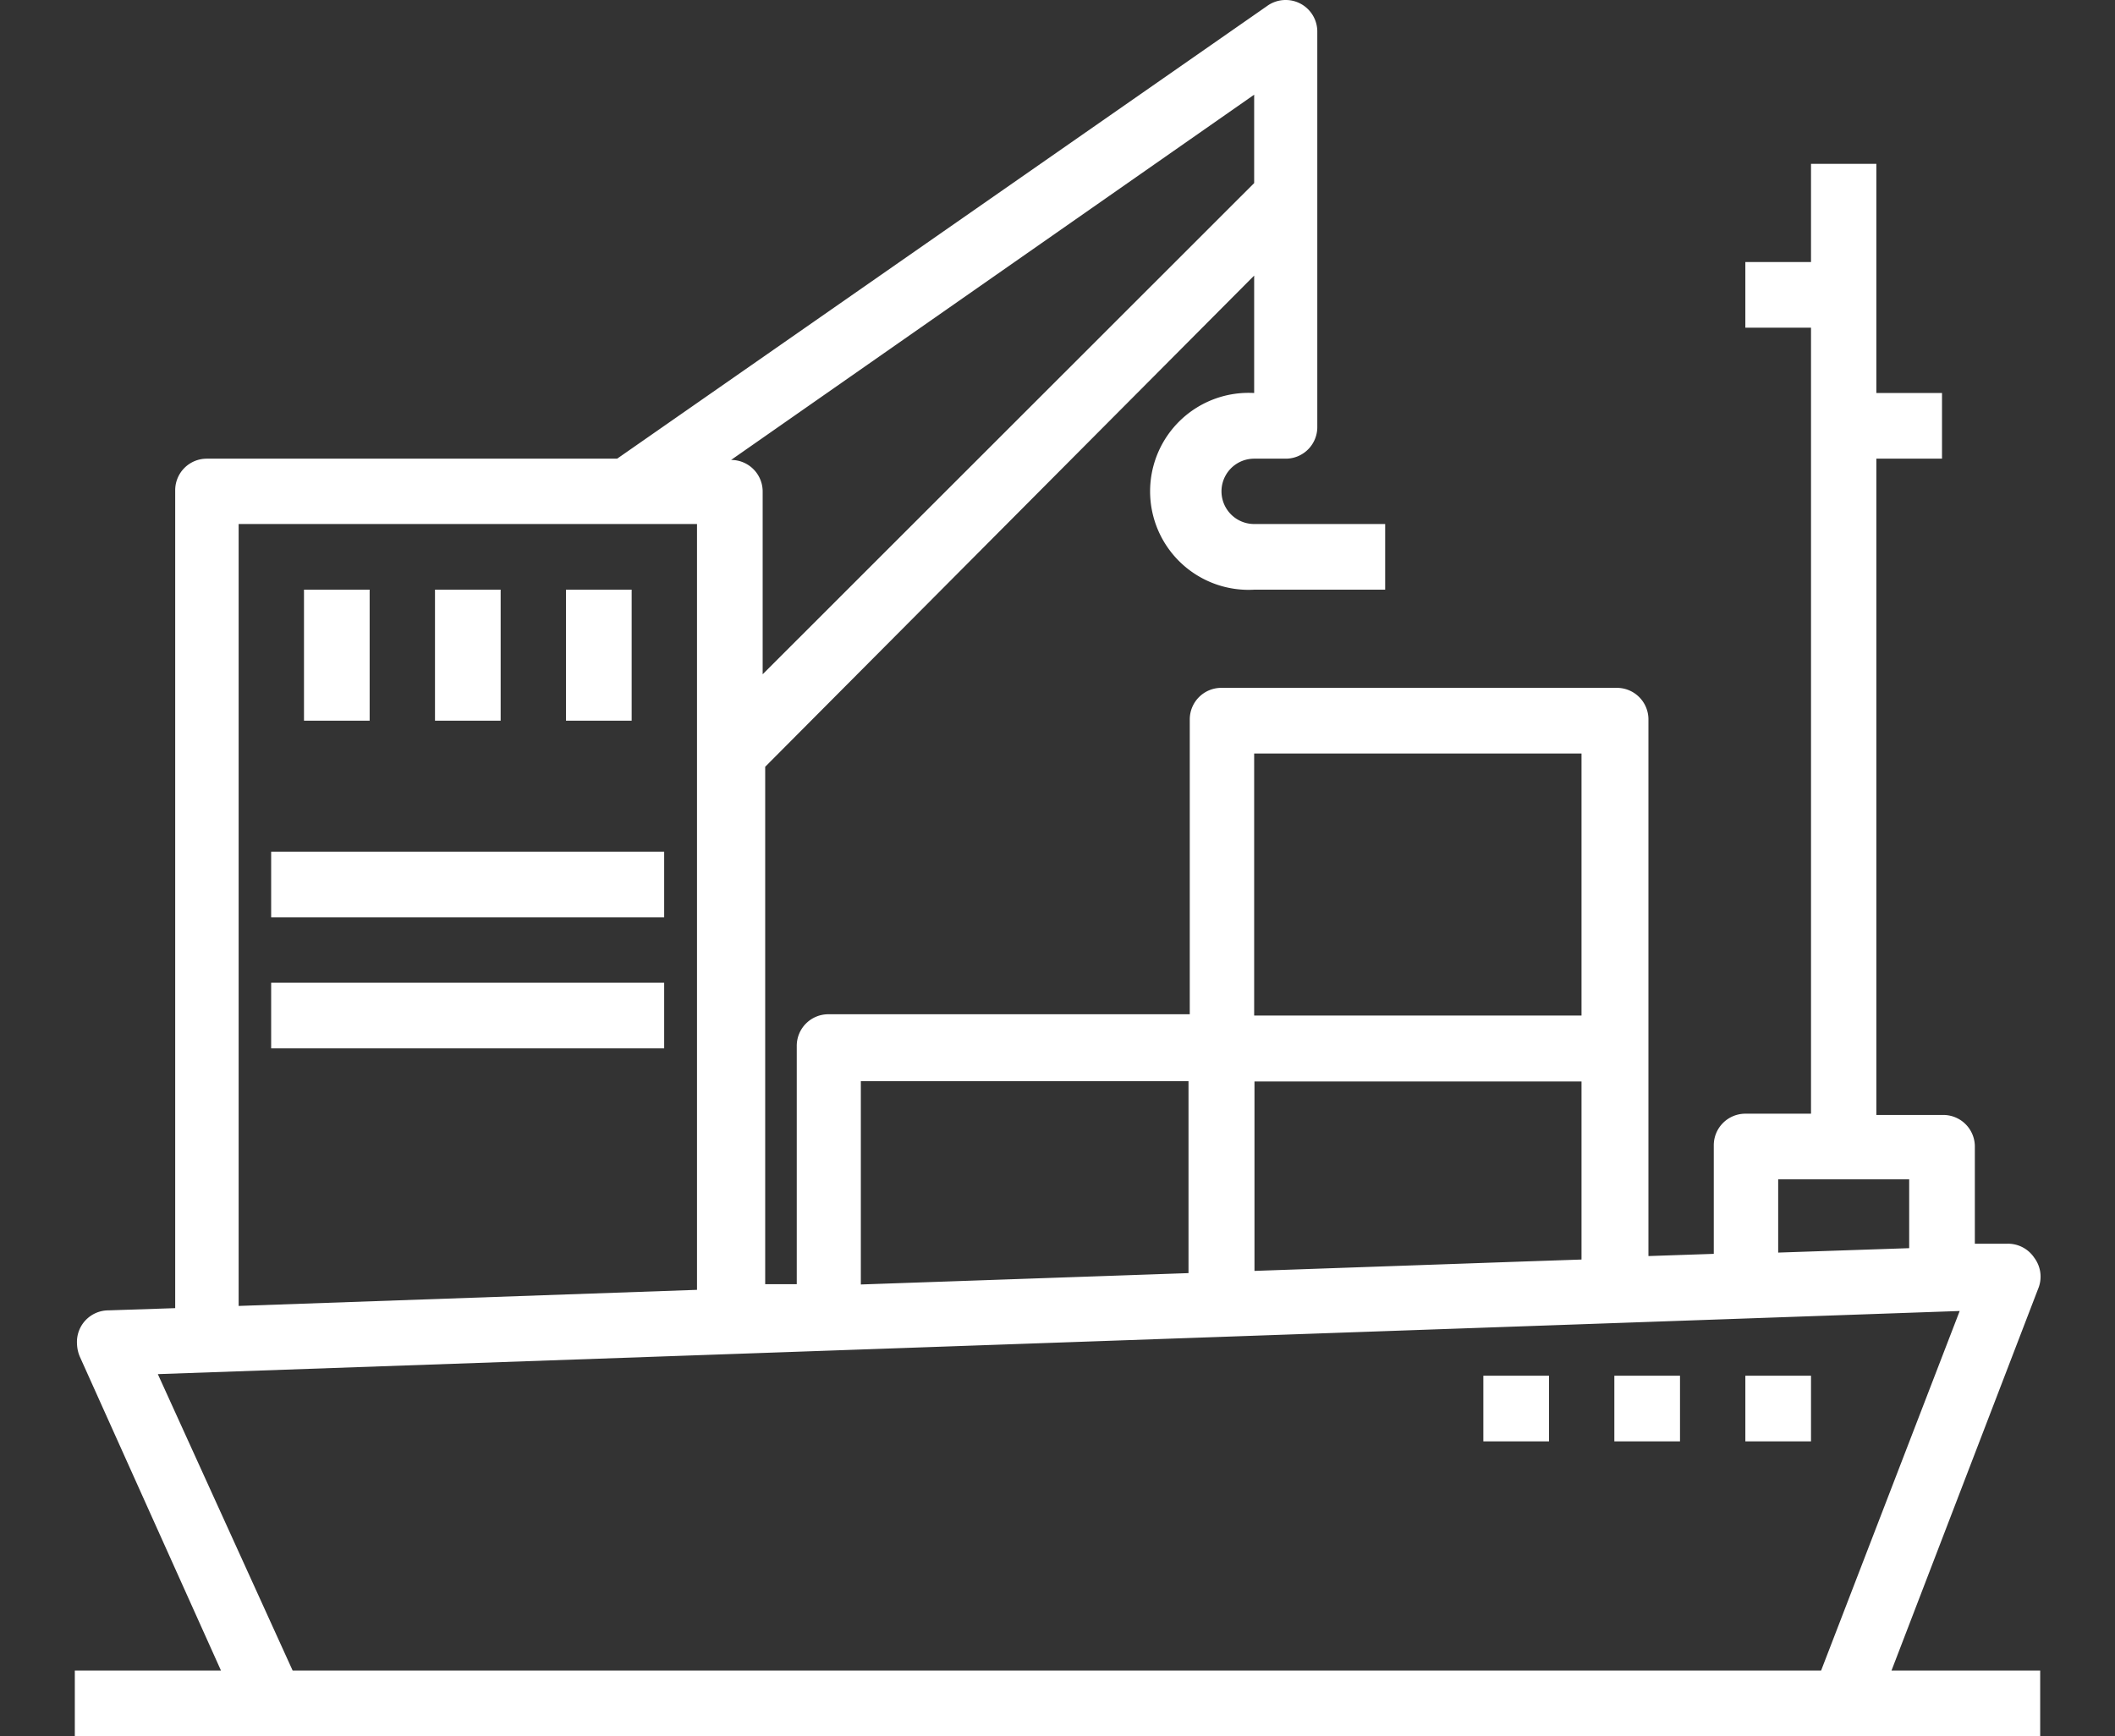
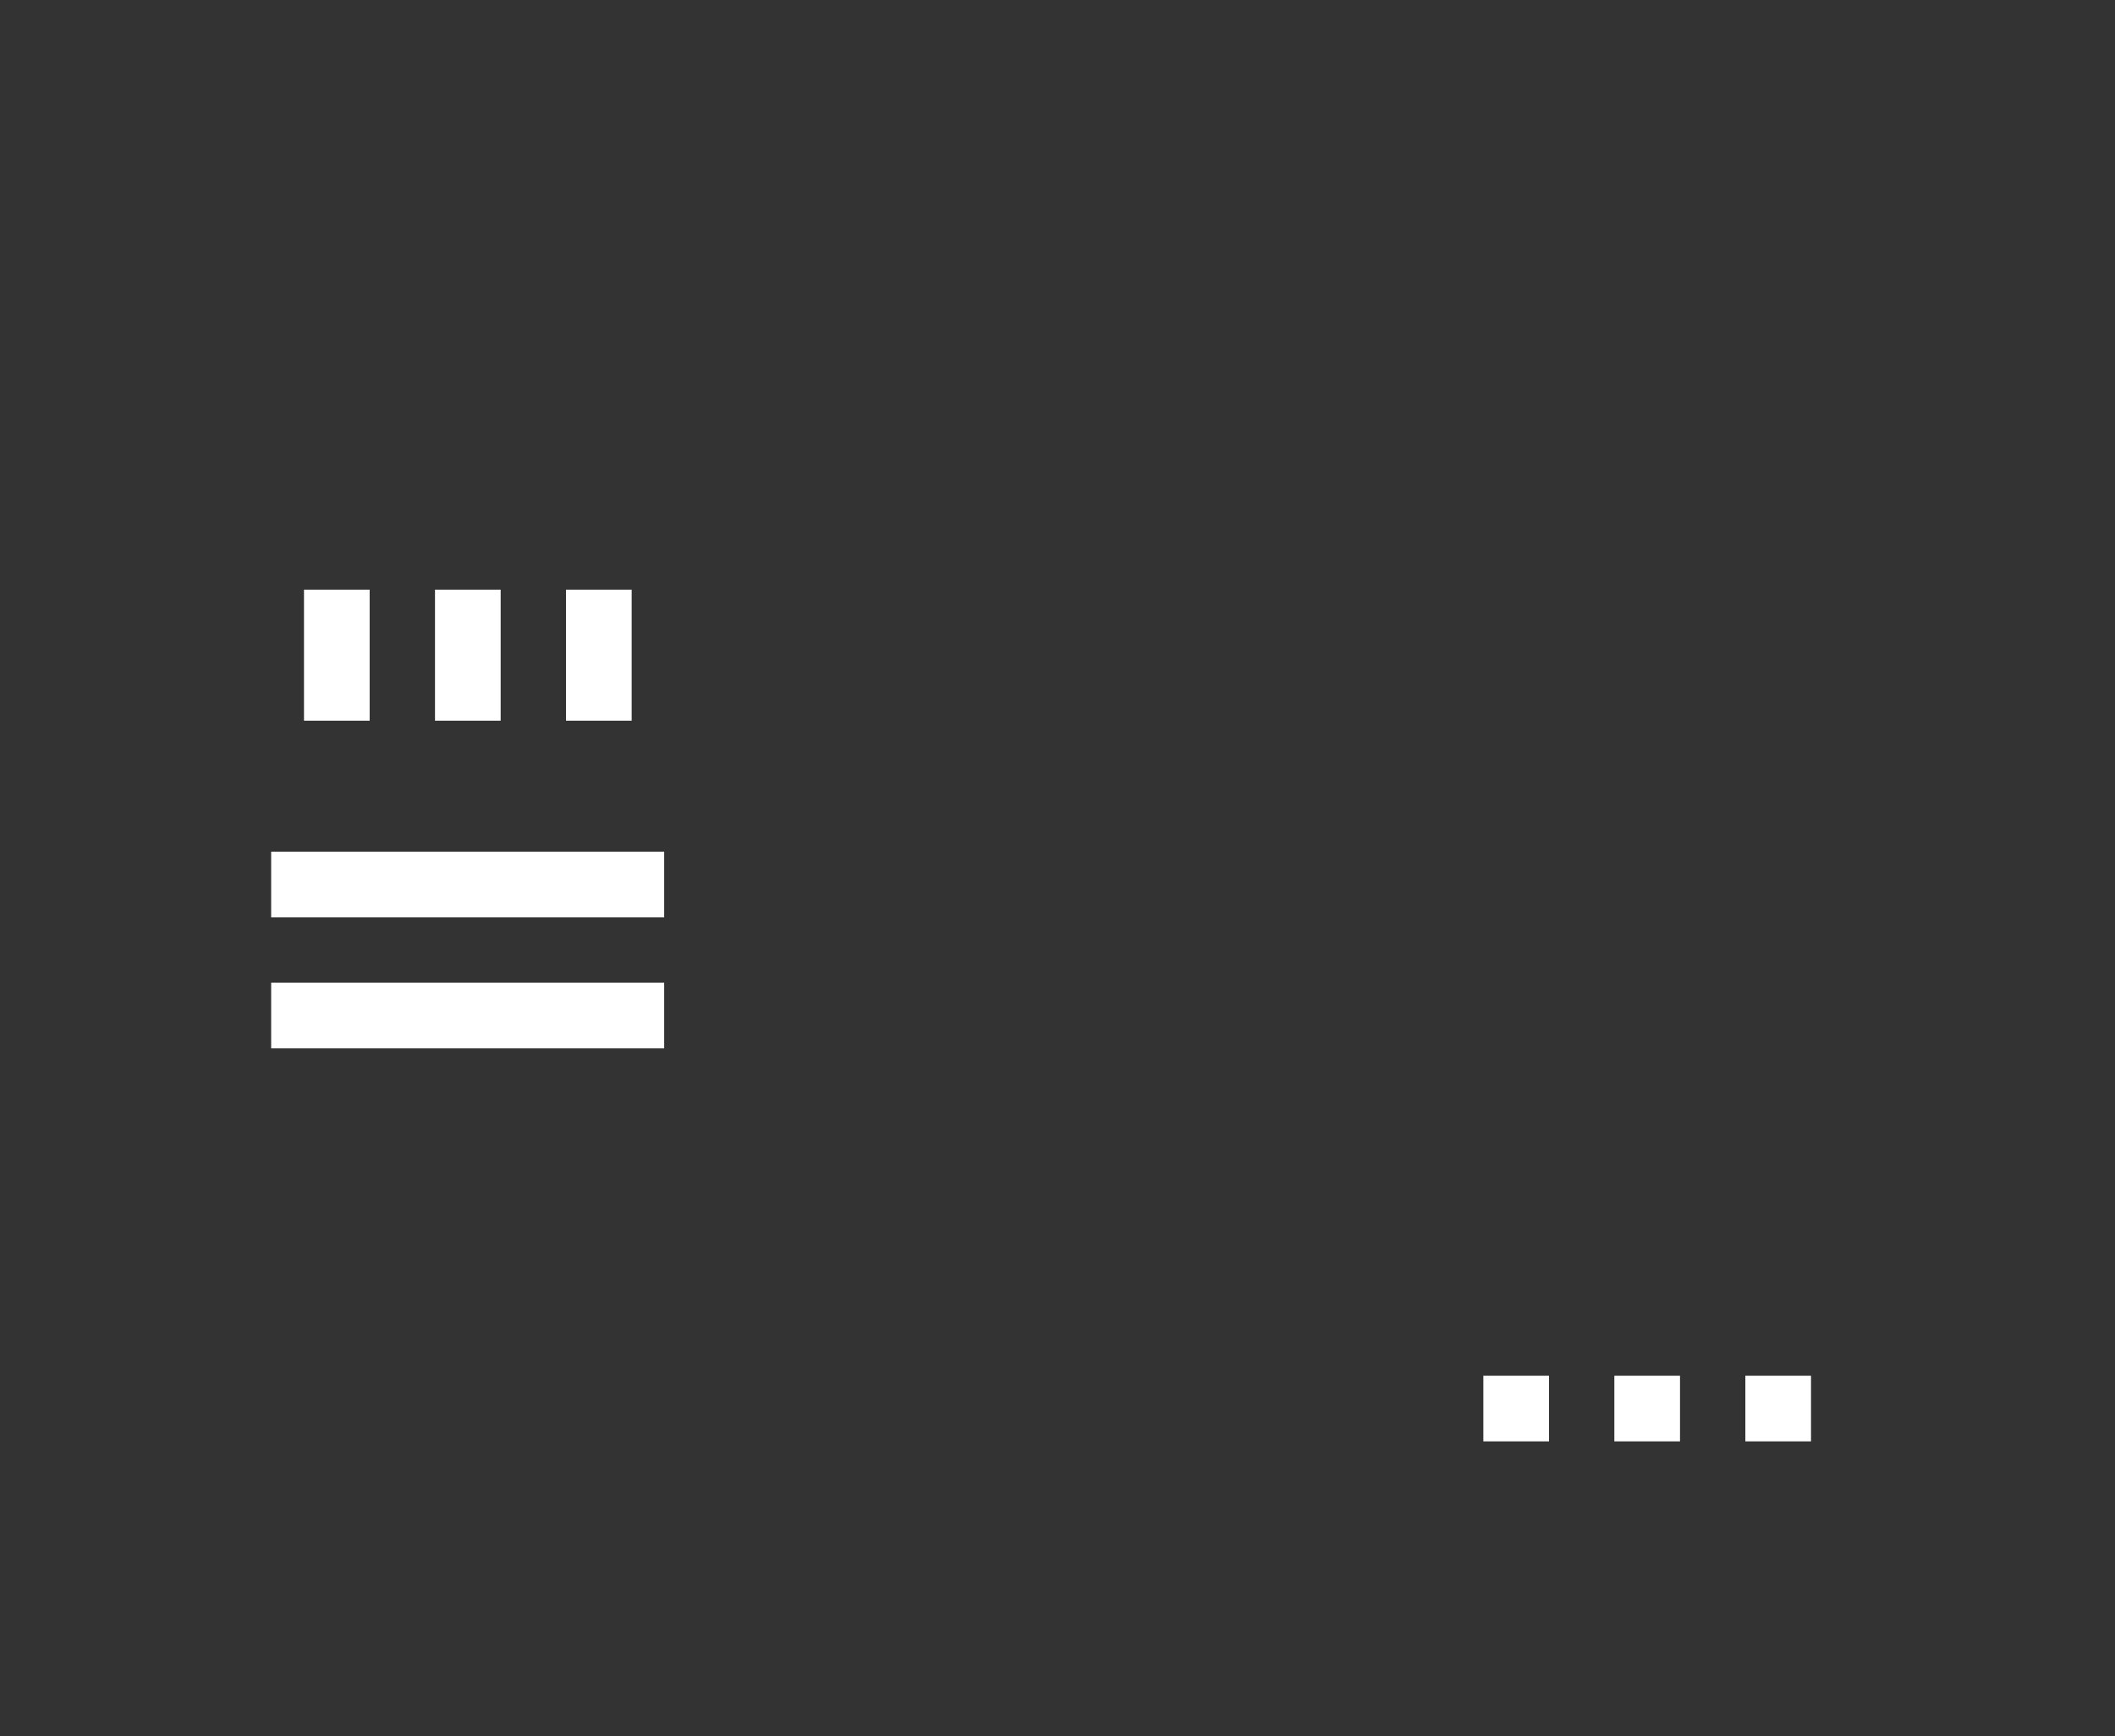
<svg xmlns="http://www.w3.org/2000/svg" id="Capa_1" data-name="Capa 1" viewBox="0 0 67 55">
  <rect x="0" y="0" width="67" height="55" fill="#333333" stroke="none" />
  <defs>
    <style>.cls-1{fill:#fff}</style>
  </defs>
-   <path class="cls-1" d="M64.56 40.84a1 1 0 0 0-.12-1 1 1 0 0 0-.88-.44h-1v-3.08a1 1 0 0 0-1-1h-2.12V14.53h2.08v-2.08h-2.08V5.19h-2.07V8.3h-2.08v2.08h2.08v24.9h-2.08a1 1 0 0 0-1 1v3.44l-2.07.07v-17a1 1 0 0 0-1-1H38.69a1 1 0 0 0-1 1v9.34H26.24a1 1 0 0 0-1 1v7.55h-1V24.29L39.73 8.73v3.72a3.12 3.12 0 1 0 0 6.23h4.15V16.6h-4.15a1 1 0 1 1 0-2.07h1a1 1 0 0 0 1-1V1a1 1 0 0 0-1-1 1 1 0 0 0-.59.19L19.55 14.53h-13a1 1 0 0 0-1 1v25.91l-2.11.07a1 1 0 0 0-1 1.07 1.11 1.11 0 0 0 .09.4L7 52.92H2.37V55h62.26v-2.08h-4.71zM39.73 5.8L24.16 21.36v-5.79a1 1 0 0 0-1-1L39.73 3zM7.56 16.6h14.52v24.26l-14.52.51zm48.77 20.76h4.15v2.18l-4.15.14zm-8 2.6l-8.59.3v-6H50.1v5.64zm-8.6-16.09H50.1v8.3H39.73zM27.27 34.25h10.38v6.08l-10.38.36zm-18 18.67L5 43.53l57.08-2-4.39 11.39z" />
  <path class="cls-1" d="M9.63 18.68h2.08v4.15H9.63zm4.15 0h2.08v4.15h-2.08zm4.15 0h2.08v4.15h-2.08zm-9.34 8.3h12.45v2.08H8.59zm0 4.15h12.45v2.08H8.59zm42.55 12.45h2.08v2.08h-2.08zm4.15 0h2.08v2.08h-2.08zm-8.3 0h2.08v2.08h-2.08z" />
</svg>